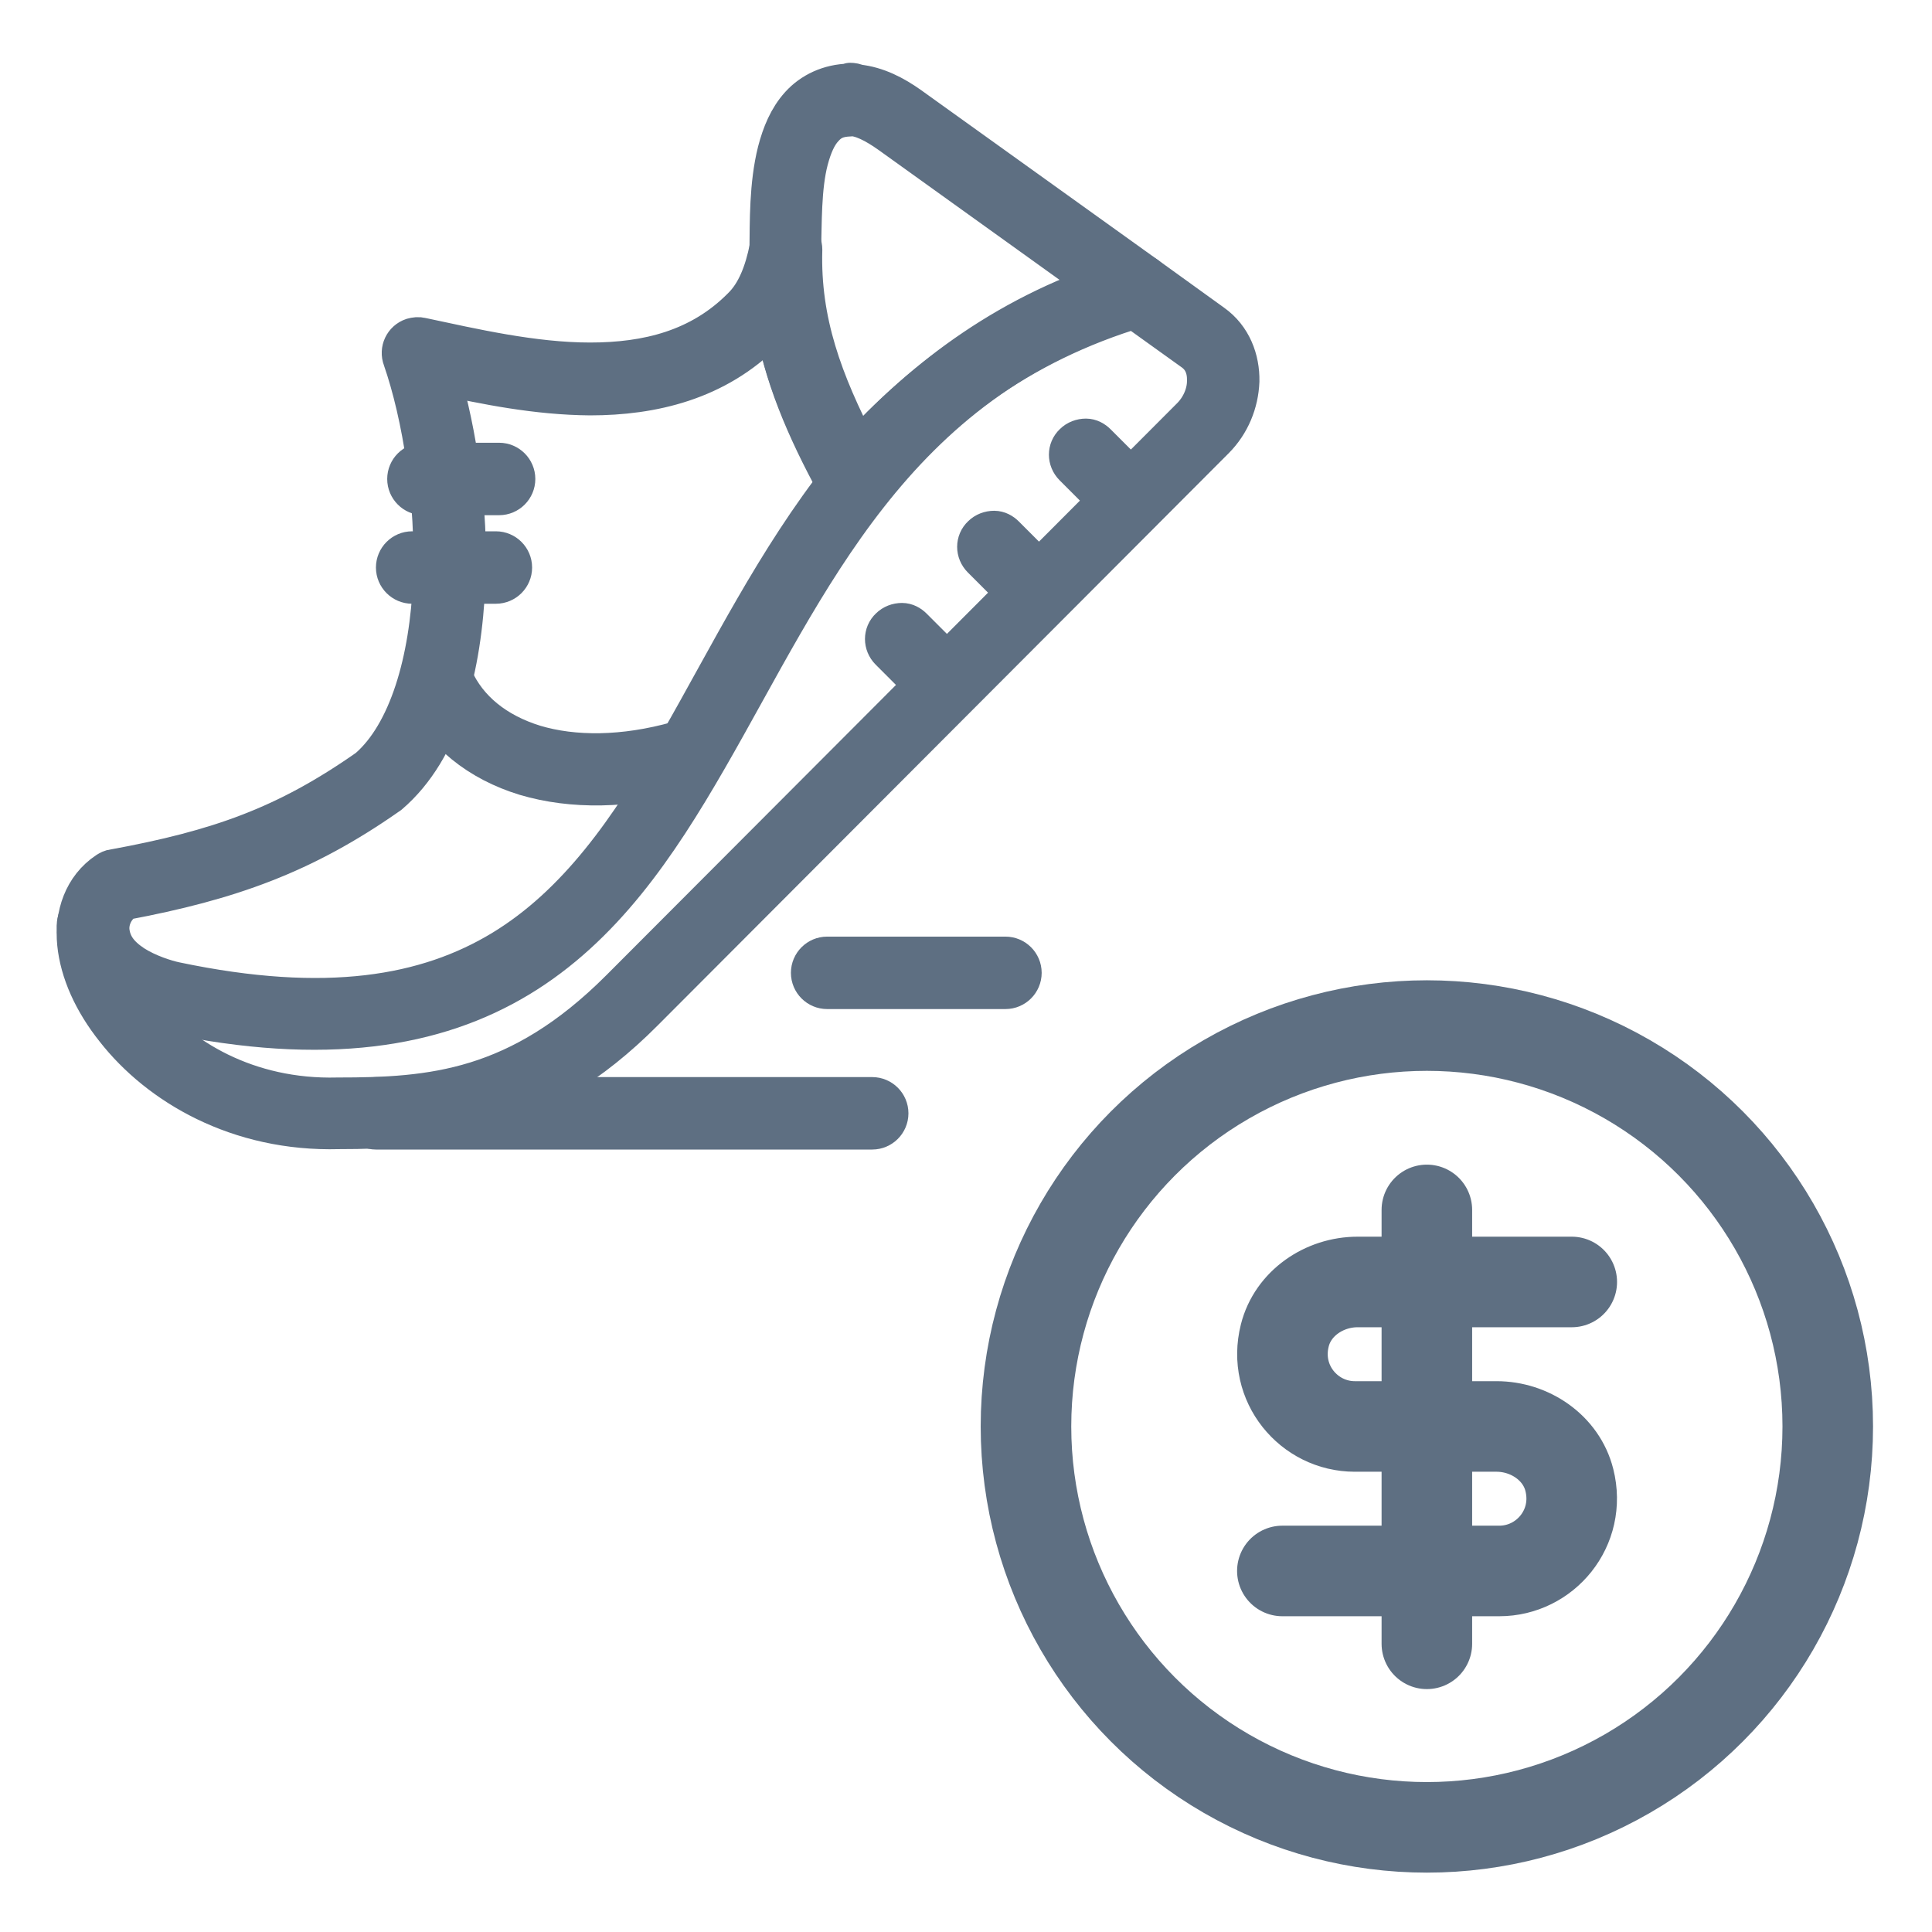
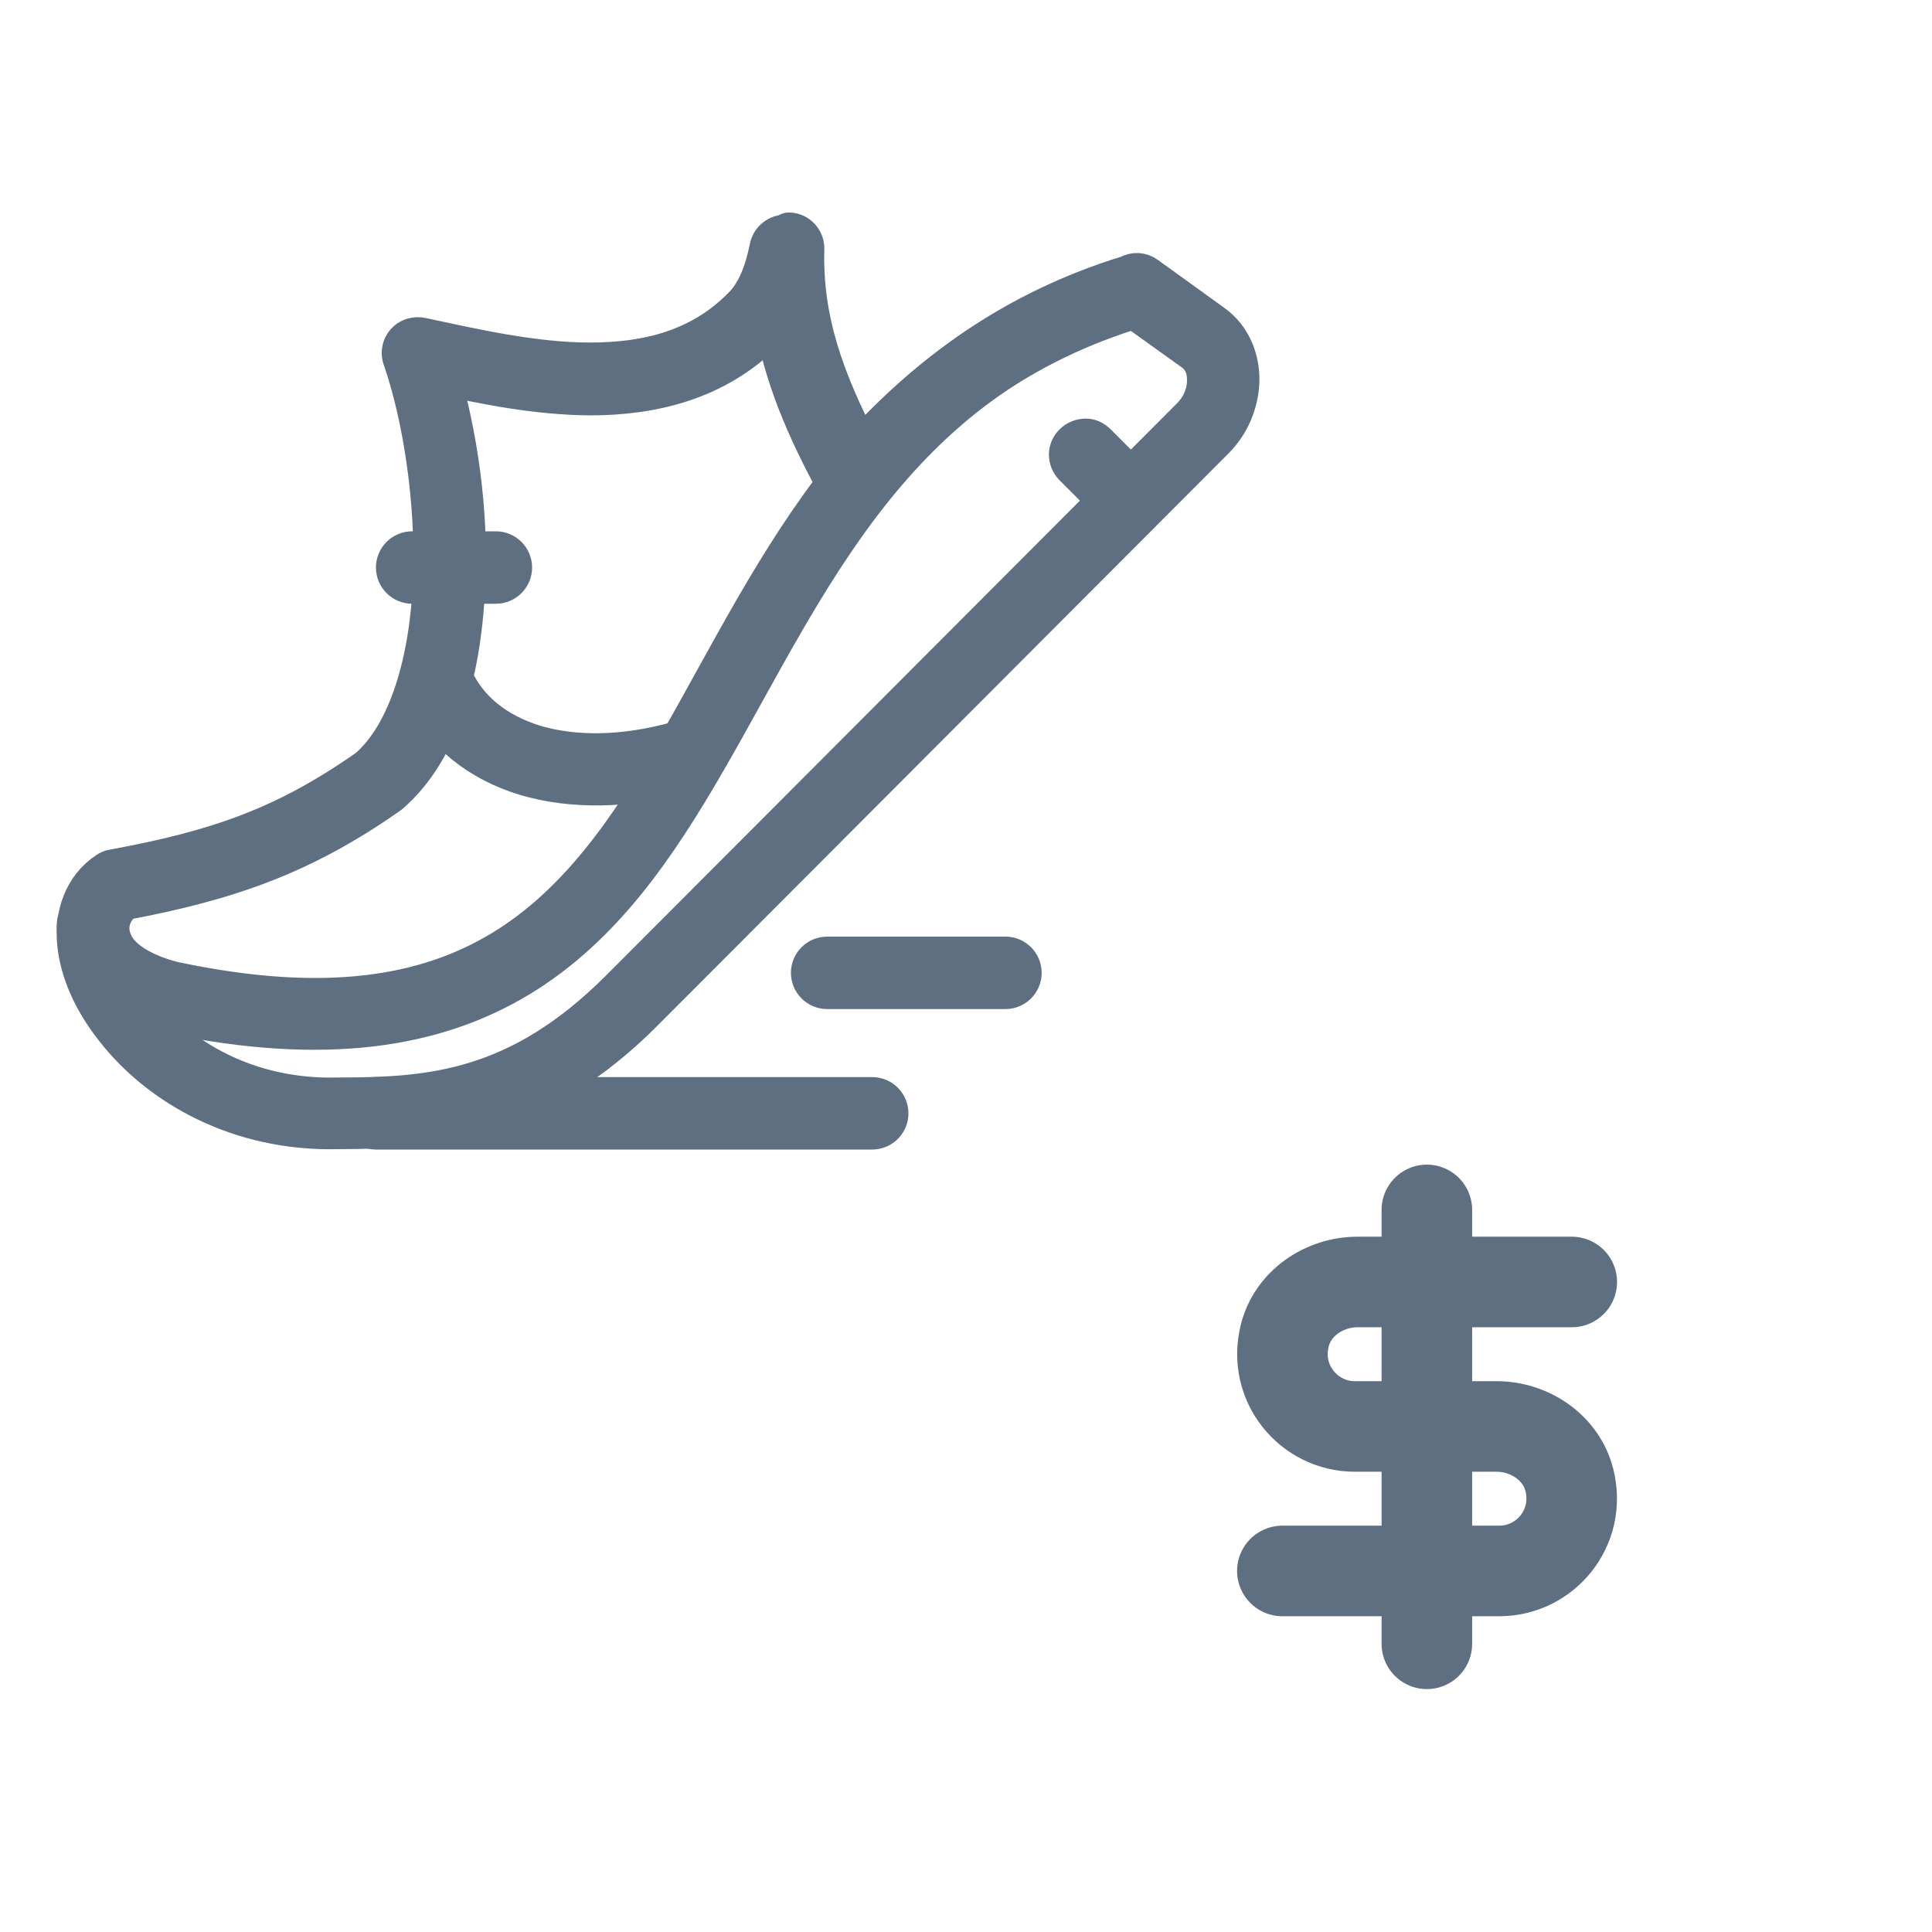
<svg xmlns="http://www.w3.org/2000/svg" id="Layer_1" viewBox="0 0 48 48">
  <defs>
    <style>.cls-1,.cls-2{fill:none;}.cls-2{stroke-width:2.25px;}.cls-2,.cls-3{stroke:#5e6f82;stroke-linecap:round;stroke-linejoin:round;}.cls-3{fill:#5e6f82;}</style>
  </defs>
  <g id="g1737">
    <path id="path1647" class="cls-3" d="M28.17,6.85c.17,0,.31.12.36.28.06.21-.06.43-.27.5-6.12,1.84-8.18,6.87-10.69,11.22-1.25,2.17-2.61,4.18-4.68,5.43-2.07,1.25-4.81,1.71-8.7.89-.3-.06-.83-.21-1.32-.53-.49-.32-.96-.88-.96-1.65,0-.22.18-.4.4-.4h0c.22,0,.4.18.4.4,0,.47.24.75.6.99.36.23.81.37,1.05.42,3.76.79,6.25.34,8.12-.79,1.88-1.14,3.17-3.01,4.4-5.15,2.46-4.28,4.69-9.63,11.15-11.58.04-.01.09-.02.13-.02h0Z" />
    <path id="path1649" class="cls-3" d="M26.98,10.9c.1,0,.19.05.26.12l1.1,1.1c.16.16.16.41,0,.56-.16.16-.41.15-.56,0l-1.1-1.1c-.16-.16-.16-.41,0-.56.08-.08.19-.12.3-.12h0Z" />
-     <path id="path1651" class="cls-3" d="M24.7,13.19c.1,0,.19.05.26.12l1.1,1.1c.16.16.16.41,0,.56-.16.16-.41.16-.56,0l-1.1-1.1c-.16-.16-.16-.41,0-.56.08-.08.19-.12.3-.12h0Z" />
-     <path id="path1653" class="cls-3" d="M22.41,15.48c.1,0,.19.05.26.12l1.1,1.1c.16.16.16.41,0,.56-.16.16-.41.16-.56,0l-1.1-1.1c-.16-.16-.16-.41,0-.56.08-.08.19-.12.3-.12h0Z" />
    <path id="path1655" class="cls-3" d="M12.32,13.7c.22,0,.4.18.4.4,0,.22-.18.4-.4.4h-2.08c-.22,0-.4-.18-.4-.4,0-.22.18-.4.4-.4h2.08Z" />
-     <path id="path1657" class="cls-3" d="M12.4,11.5c.22,0,.4.18.4.4,0,.22-.18.4-.4.4h-1.88c-.22,0-.4-.18-.4-.4s.18-.4.4-.4h1.88Z" />
    <path id="path1659" class="cls-3" d="M21.67,27.26c.22,0,.4.18.4.4,0,.22-.18.4-.4.4h-12.33c-.22,0-.4-.18-.4-.4,0-.22.18-.4.4-.4h12.33Z" />
    <path id="path1661" class="cls-3" d="M24.98,23.77c.22,0,.4.18.4.4s-.18.4-.4.4h-4.43c-.22,0-.4-.18-.4-.4,0-.22.18-.4.4-.4h4.43Z" />
    <path id="path1663" class="cls-3" d="M10.9,16.62c.16,0,.3.09.36.24.35.78,1.05,1.35,2.02,1.65.97.29,2.21.29,3.56-.09.21-.06.43.06.49.27,0,0,0,0,0,0,.06.21-.06.43-.27.49,0,0,0,0,0,0-1.47.42-2.85.43-4,.09-1.15-.35-2.07-1.07-2.52-2.09-.09-.2,0-.44.2-.52.05-.02.11-.03.16-.03h0Z" />
-     <path id="path1665" class="cls-3" d="M19.53,5.83c-.2,0-.37.13-.41.33h0c-.12.6-.32,1.13-.68,1.48,0,0,0,0,0,0-1.04,1.05-2.36,1.37-3.78,1.37-1.42,0-2.92-.35-4.19-.62-.07-.02-.15-.01-.22.01-.21.07-.32.3-.24.51.49,1.41.83,3.54.75,5.52-.08,1.98-.6,3.8-1.61,4.67-2.04,1.43-3.71,2.02-6.33,2.5-.05,0-.1.03-.15.06-.59.39-.82,1.08-.75,1.78s.4,1.44.95,2.13c1.08,1.38,3.04,2.55,5.55,2.48,2.35,0,4.89-.24,7.56-2.92l14.19-14.22c.39-.39.6-.91.62-1.44.01-.53-.19-1.08-.67-1.42l-1.65-1.19c-.12-.09-.29-.1-.42-.02l-.05.03c-2.9.89-4.99,2.48-6.68,4.33-.89-1.72-1.44-3.21-1.39-4.99,0,0,0,0,0-.01h0c0-.21-.17-.39-.38-.39h0ZM19.11,6.22h0s0,0,0,0ZM28.2,7.68l1.45,1.04c.24.17.35.43.34.75,0,.32-.15.66-.39.9l-14.19,14.22c-2.52,2.52-4.7,2.68-7.01,2.68,0,0,0,0-.01,0-2.25.06-3.97-.99-4.9-2.18-.47-.59-.73-1.22-.78-1.71-.05-.48.08-.8.38-1.02,2.61-.49,4.44-1.14,6.54-2.61.01,0,.02-.02.03-.02,1.32-1.13,1.81-3.16,1.9-5.25.08-1.85-.21-3.7-.64-5.18,1.14.25,2.42.51,3.74.52,1.55,0,3.13-.37,4.35-1.6.1-.1.14-.22.22-.33.23,1.42.79,2.74,1.57,4.17.04.08.1.14.18.17l.07.03c.16.07.35.03.47-.1,1.69-1.97,3.77-3.62,6.76-4.52.03,0,.05-.02.08-.03l-.15.08Z" />
-     <path id="path1667" class="cls-3" d="M21.11,2.08c-.51.01-.94.22-1.23.54s-.45.72-.56,1.14c-.21.83-.19,1.77-.2,2.43,0,0,0,0,0,0,0,0,0,0,0,0,0,0,0,0,0,0,0,0,0,0,0,.01-.06,2.11.61,3.86,1.68,5.83.04.08.11.14.18.17l.07.03c.16.07.35.03.47-.1,1.69-1.97,3.77-3.62,6.76-4.52.03,0,.05-.02.08-.03l.07-.04c.05-.03.1-.07.13-.12.13-.18.09-.43-.09-.56l-5.87-4.21c-.38-.27-.81-.5-1.3-.55-.06-.03-.12-.04-.18-.04h0ZM21.12,2.88c.28,0,.62.17,1,.44l5.28,3.79c-2.59.91-4.54,2.39-6.11,4.11-.89-1.72-1.44-3.21-1.39-4.98,0,0,0,0,0,0,.02-.68,0-1.59.18-2.27.09-.34.21-.62.38-.8.16-.18.34-.27.66-.28h0Z" />
+     <path id="path1665" class="cls-3" d="M19.53,5.83c-.2,0-.37.13-.41.33h0c-.12.6-.32,1.13-.68,1.48,0,0,0,0,0,0-1.04,1.05-2.36,1.37-3.78,1.37-1.42,0-2.92-.35-4.19-.62-.07-.02-.15-.01-.22.01-.21.07-.32.3-.24.51.49,1.41.83,3.54.75,5.52-.08,1.98-.6,3.8-1.61,4.67-2.04,1.43-3.71,2.02-6.33,2.5-.05,0-.1.03-.15.06-.59.39-.82,1.08-.75,1.78s.4,1.44.95,2.13c1.08,1.38,3.04,2.55,5.55,2.48,2.35,0,4.89-.24,7.56-2.92l14.19-14.22c.39-.39.6-.91.62-1.44.01-.53-.19-1.08-.67-1.42l-1.65-1.19c-.12-.09-.29-.1-.42-.02c-2.9.89-4.99,2.48-6.68,4.33-.89-1.72-1.44-3.21-1.39-4.99,0,0,0,0,0-.01h0c0-.21-.17-.39-.38-.39h0ZM19.11,6.22h0s0,0,0,0ZM28.2,7.68l1.45,1.04c.24.17.35.43.34.75,0,.32-.15.66-.39.9l-14.19,14.22c-2.52,2.52-4.7,2.68-7.01,2.68,0,0,0,0-.01,0-2.25.06-3.97-.99-4.9-2.18-.47-.59-.73-1.22-.78-1.71-.05-.48.08-.8.38-1.02,2.61-.49,4.44-1.14,6.54-2.61.01,0,.02-.02.03-.02,1.32-1.13,1.81-3.16,1.9-5.25.08-1.85-.21-3.7-.64-5.18,1.14.25,2.42.51,3.74.52,1.55,0,3.13-.37,4.35-1.6.1-.1.14-.22.22-.33.23,1.42.79,2.74,1.57,4.17.04.08.1.14.18.17l.07.03c.16.07.35.03.47-.1,1.69-1.97,3.77-3.62,6.76-4.52.03,0,.05-.02.08-.03l-.15.08Z" />
  </g>
-   <circle class="cls-2" cx="35.45" cy="35.44" r="9.96" />
  <path class="cls-2" d="M39.05,31.85h-5.32c-.83,0-1.61.53-1.81,1.33-.3,1.19.6,2.26,1.74,2.26h3.52c.83,0,1.61.53,1.81,1.33.3,1.19-.6,2.26-1.74,2.26h-5.39" />
  <path class="cls-2" d="M35.45,40.84v-10.78" />
  <rect class="cls-1" width="48" height="48" />
</svg>